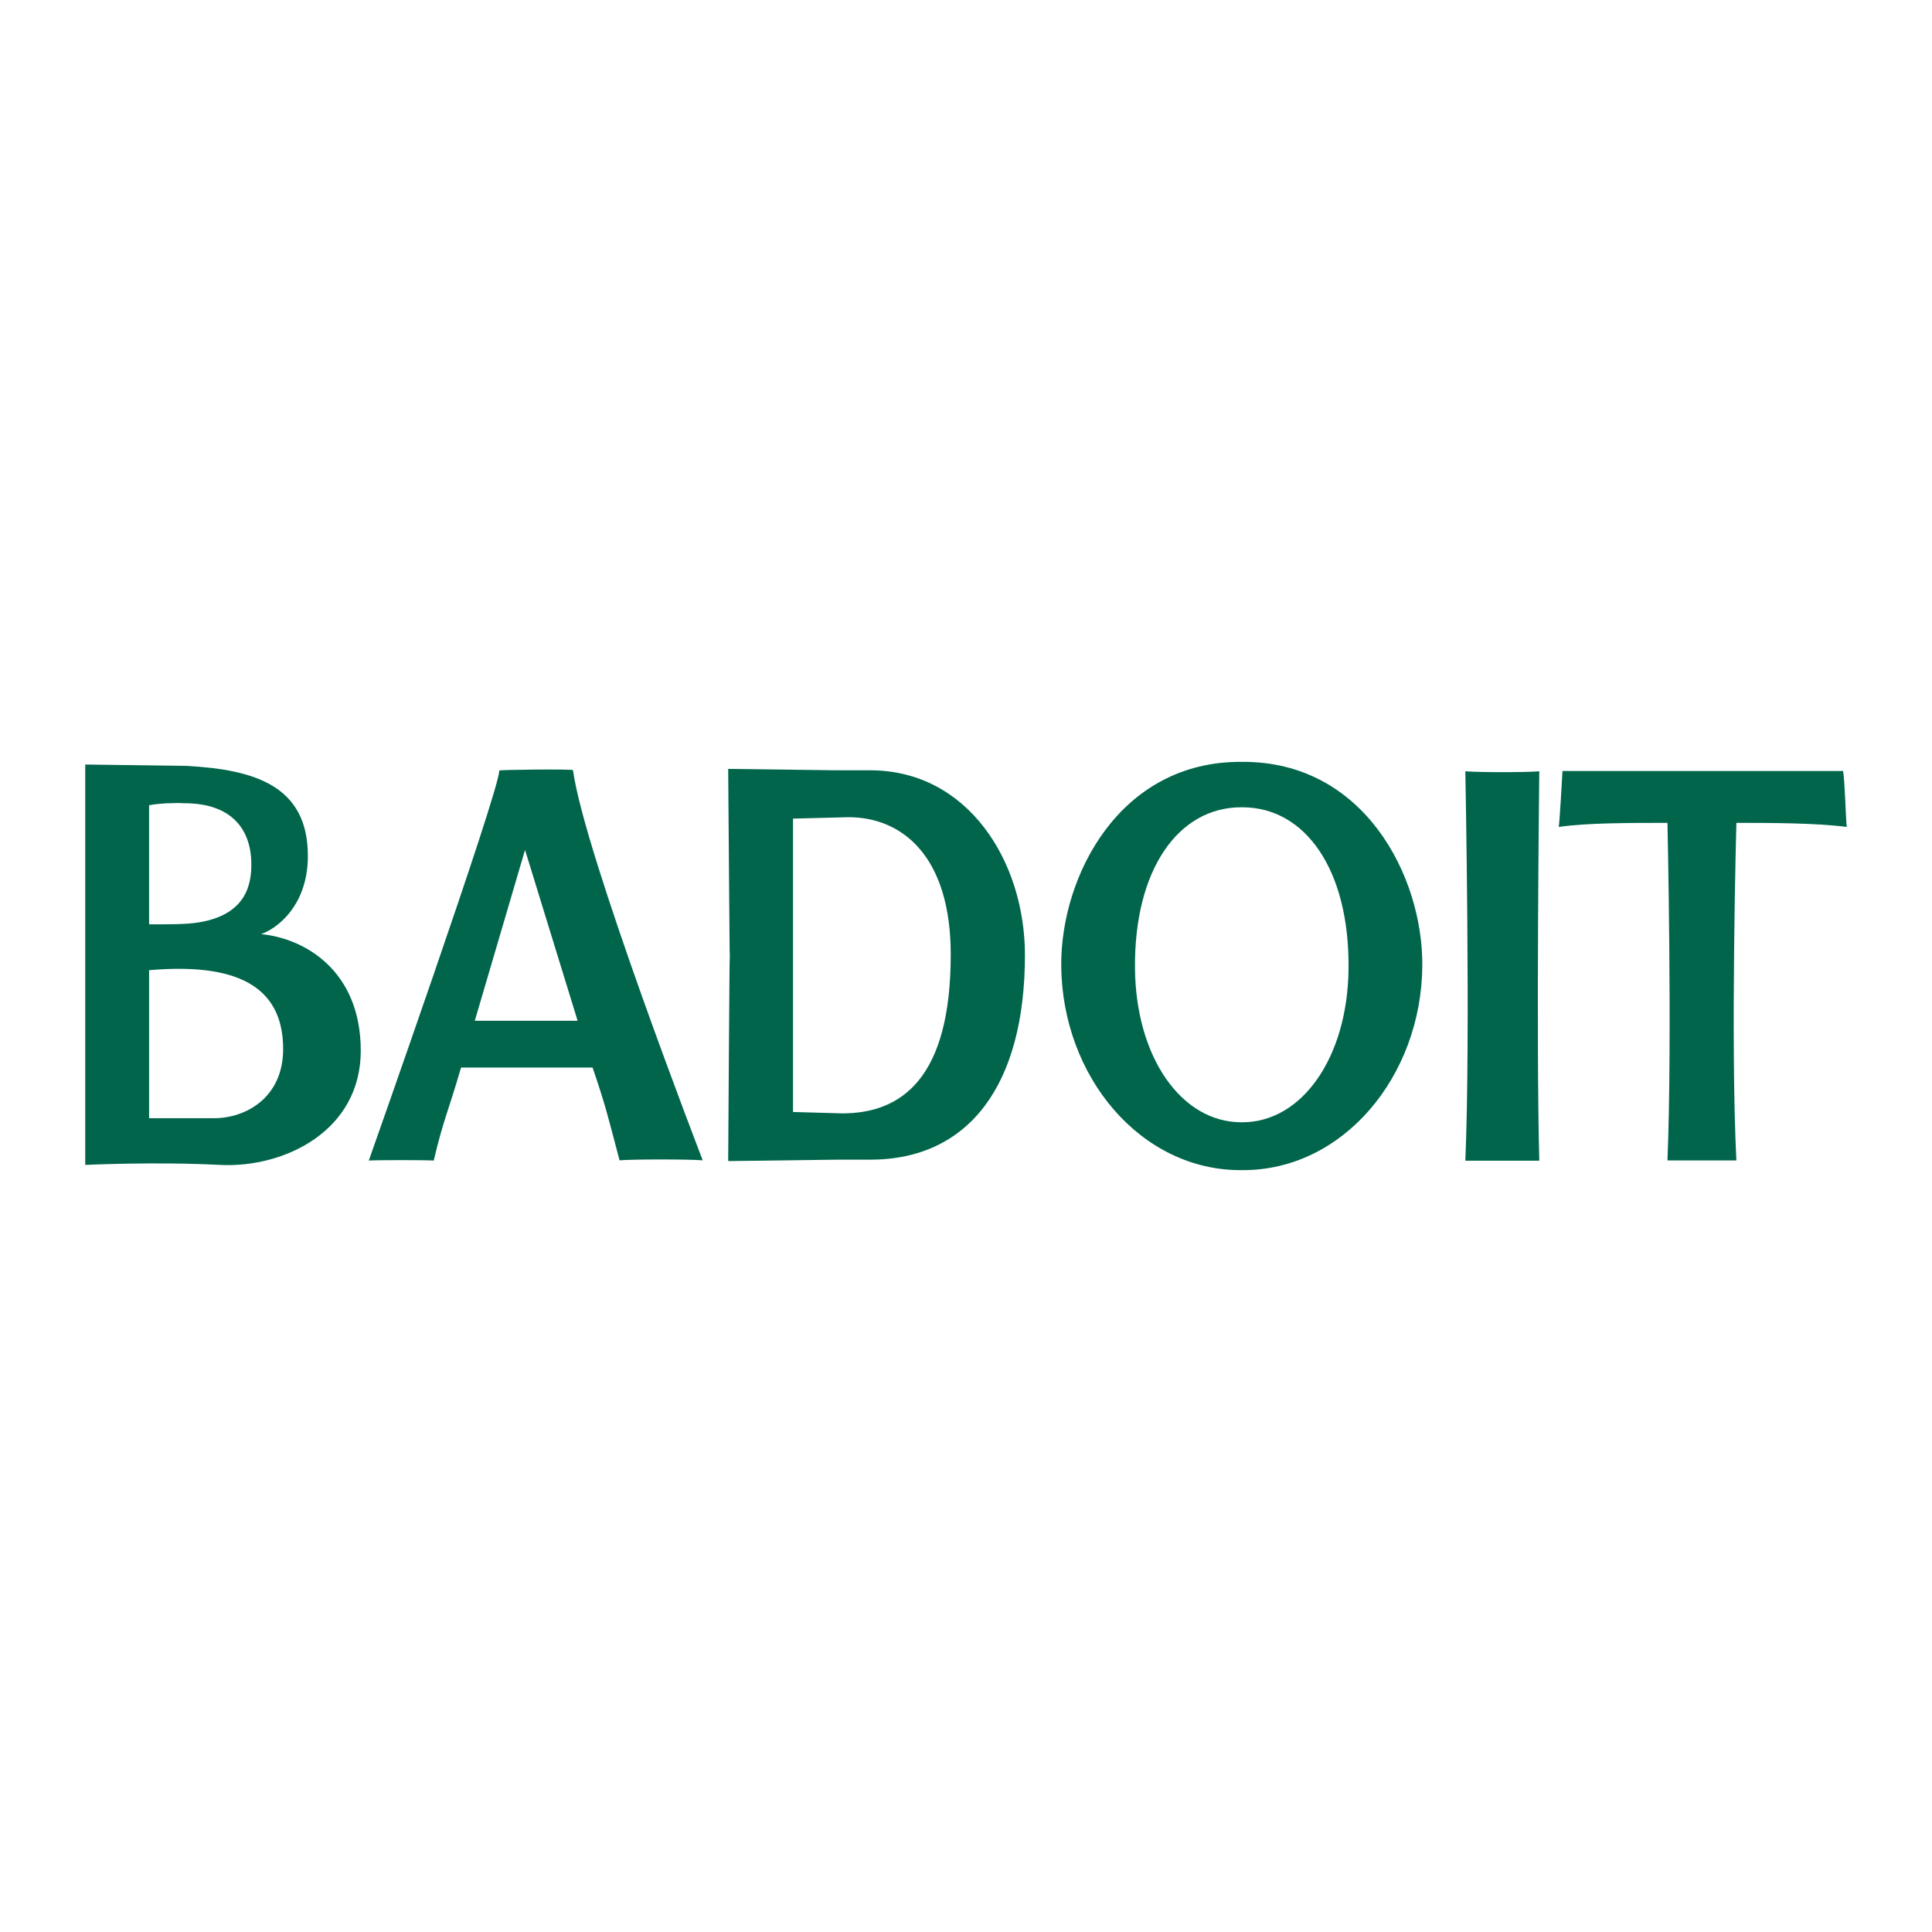
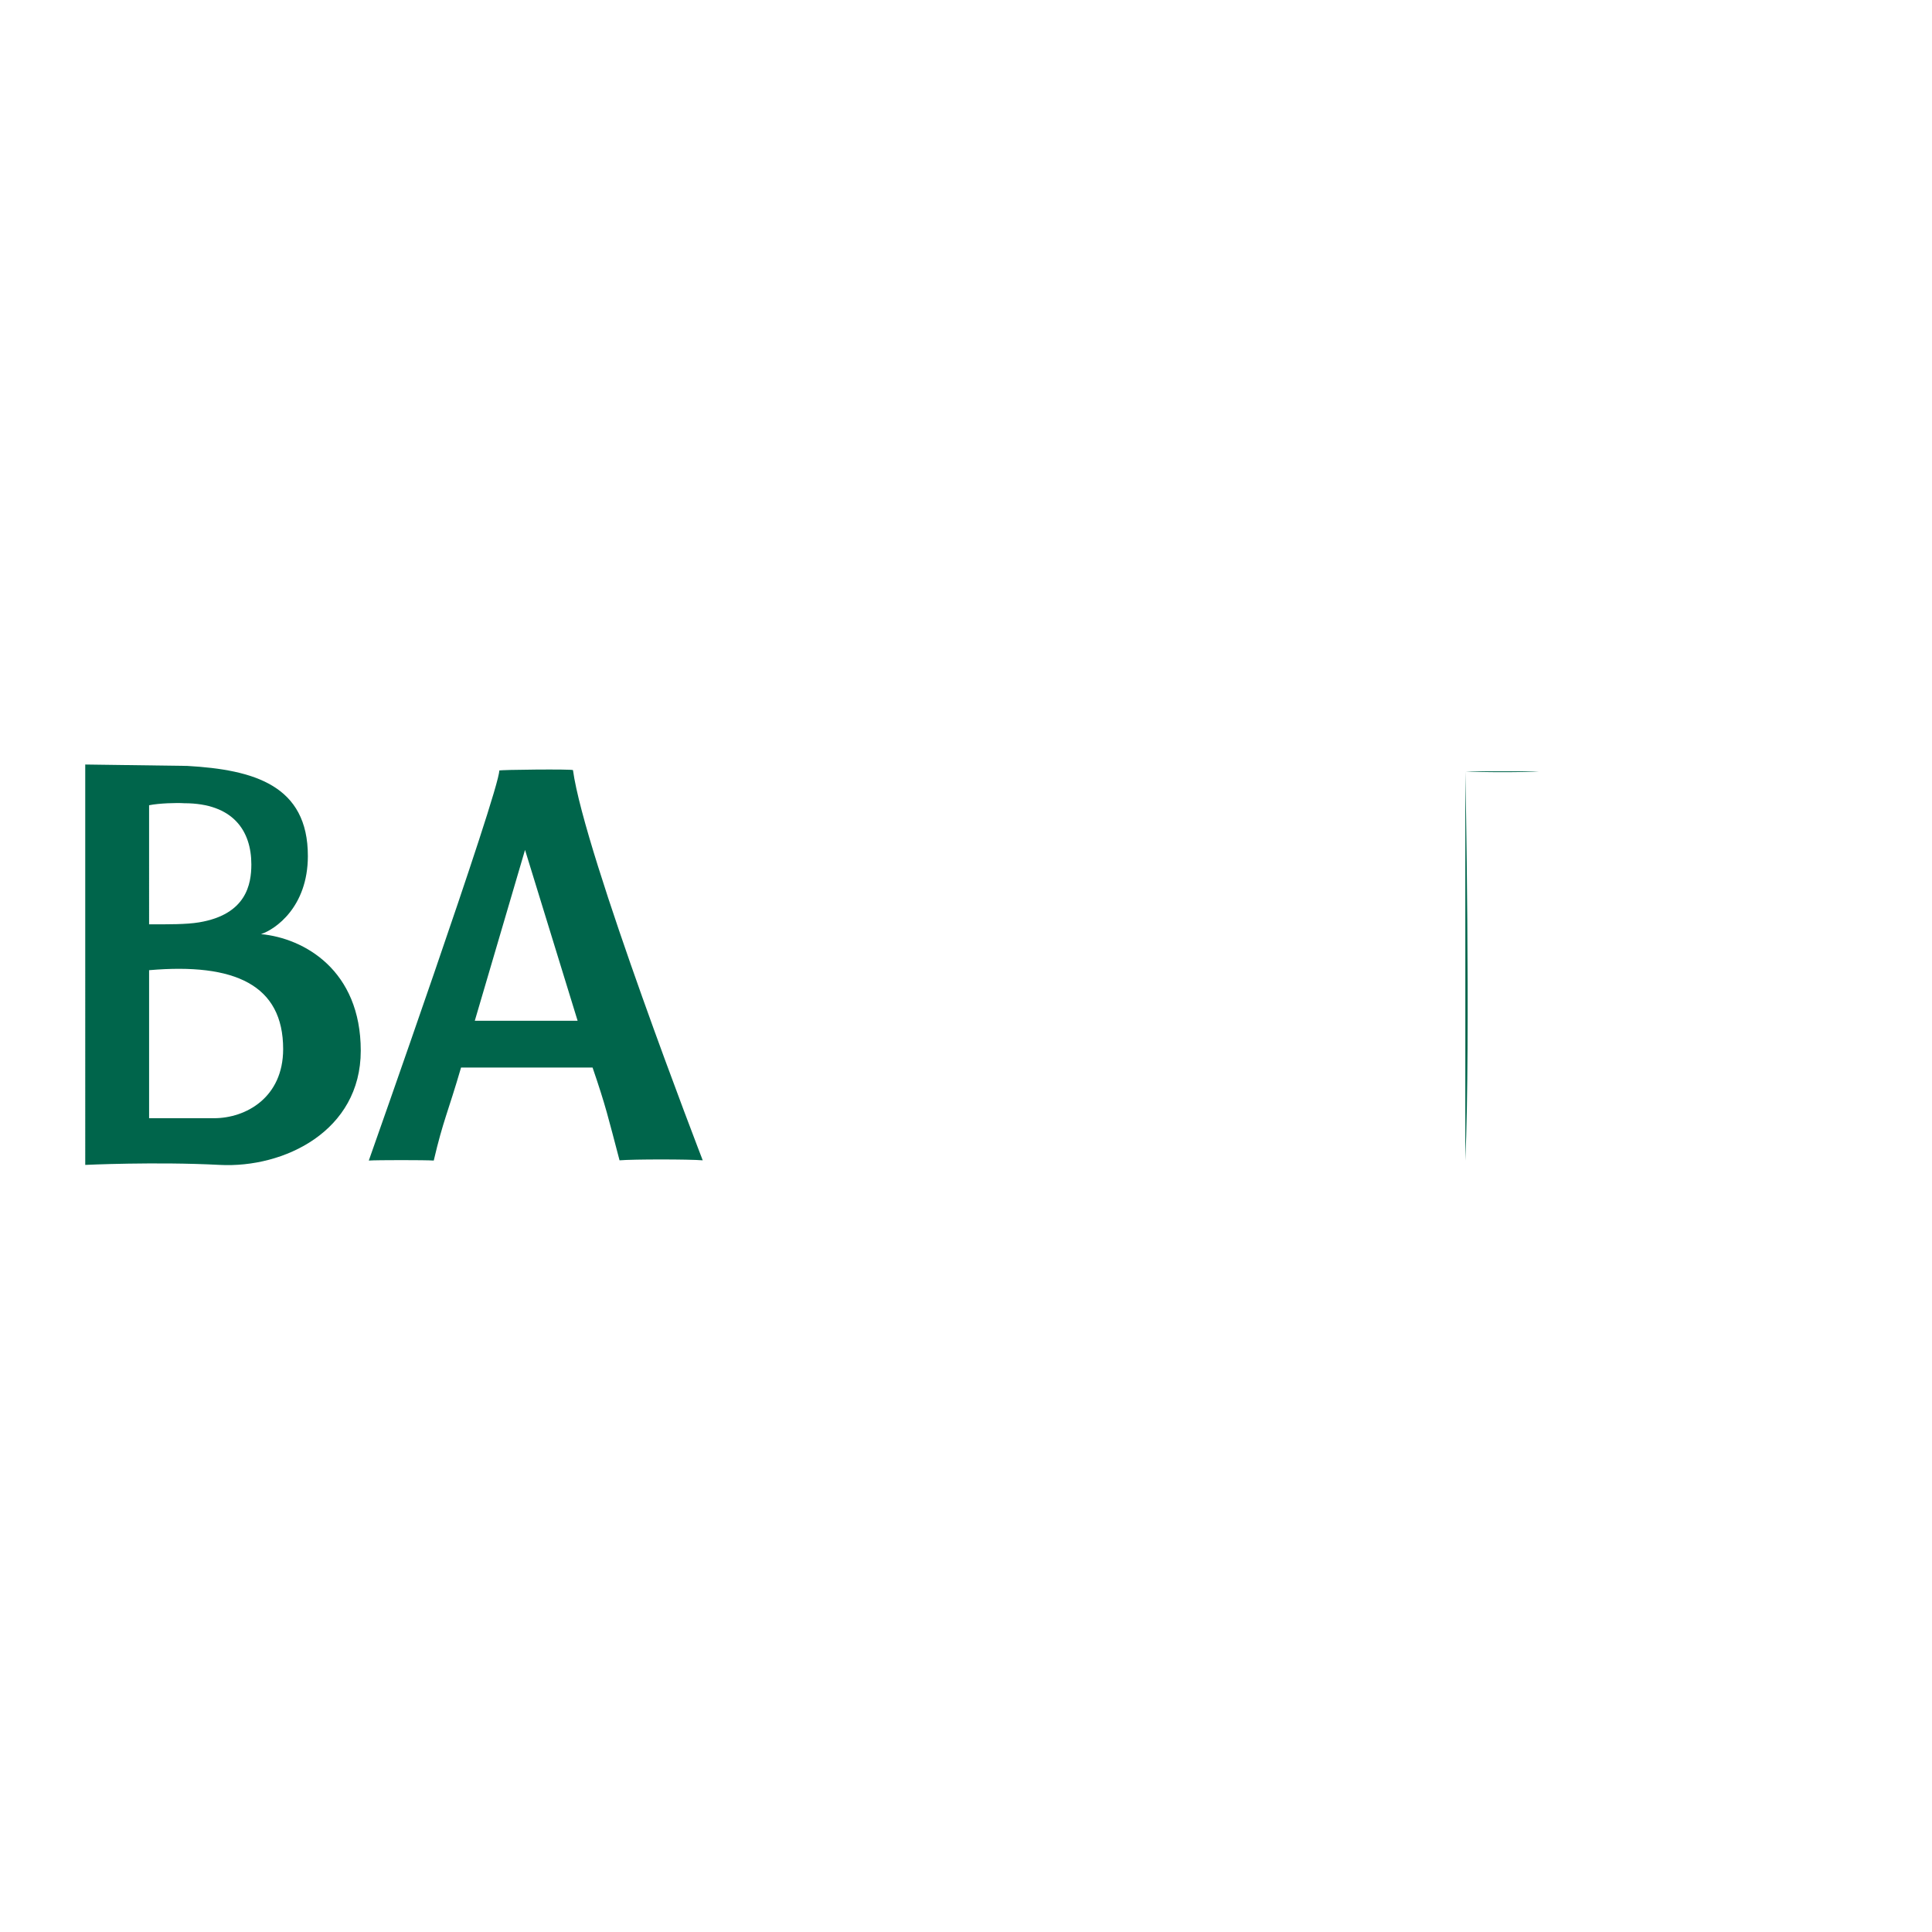
<svg xmlns="http://www.w3.org/2000/svg" version="1.0" id="Layer_1" x="0px" y="0px" width="192.756px" height="192.756px" viewBox="0 0 192.756 192.756" enable-background="new 0 0 192.756 192.756" xml:space="preserve">
  <g>
-     <polygon fill-rule="evenodd" clip-rule="evenodd" fill="#FFFFFF" points="0,0 192.756,0 192.756,192.756 0,192.756 0,0  " />
    <path fill-rule="evenodd" clip-rule="evenodd" fill="#00654B" d="M8.504,76.276l10.178,0.139   c6.637,0.377,12.048,1.927,12.034,9.006c-0.009,5.083-3.256,7.314-4.676,7.776c4.301,0.406,9.953,3.592,9.953,11.635   c0,8.02-7.66,11.725-14.064,11.391s-13.425,0-13.425,0V76.276L8.504,76.276z M14.875,92.221c1.959,0,3.703,0.015,4.985-0.197   c4.725-0.786,5.219-3.819,5.217-5.79c-0.002-3.321-1.798-6.096-6.7-6.096c-0.736-0.054-2.525,0-3.502,0.201V92.221L14.875,92.221z    M14.875,111.564h6.477c3.196,0,6.898-2.074,6.898-6.898c0-6.391-4.808-8.612-13.375-7.87V111.564L14.875,111.564z" />
    <path fill-rule="evenodd" clip-rule="evenodd" fill="#00654B" d="M45.999,106.51c-1.285,4.416-1.785,5.27-2.724,9.279   c-0.79-0.059-5.69-0.059-6.48,0c0,0,13.029-36.866,13.018-38.912c0-0.086,7.337-0.158,7.353-0.041   c1.135,8.362,12.945,38.929,12.945,38.929c-1.433-0.115-6.867-0.115-8.3,0c-1.136-4.301-1.357-5.363-2.691-9.256H45.999   L45.999,106.51z M57.629,101.842l-5.246-17.046l-5.013,17.046H57.629L57.629,101.842z" />
-     <path fill-rule="evenodd" clip-rule="evenodd" fill="#00654B" d="M83.352,76.851h3.458c9.765,0.001,15.448,9.096,15.448,18.438   c0,12.872-5.524,20.413-15.448,20.413h-3.458l-10.701,0.139c0,0,0.154-24.847,0.163-20.357c0.009,4.326-0.163-18.771-0.163-18.771   L83.352,76.851L83.352,76.851z M79.118,110.943l4.911,0.139c5.935,0,10.826-3.52,10.826-15.851c0-9.87-4.891-13.699-10.196-13.699   l-5.54,0.139V110.943L79.118,110.943z" />
-     <path fill-rule="evenodd" clip-rule="evenodd" fill="#00654B" d="M146.196,115.801c0.526-12.156,0-38.85,0-38.85   c1.296,0.116,6.144,0.116,7.379,0c0,0-0.323,26.694,0,38.85H146.196L146.196,115.801z" />
-     <path fill-rule="evenodd" clip-rule="evenodd" fill="#00654B" d="M166.363,115.777c0.487-11.887,0-33.679,0-33.679   c-3.712,0-8.122-0.001-10.842,0.406c0.104-0.814,0.31-4.57,0.369-5.581h27.992c0.189,1.011,0.266,4.767,0.369,5.581   c-3.085-0.407-7.822-0.406-11.012-0.406c0,0-0.596,21.873,0,33.679H166.363L166.363,115.777z" />
-     <path fill-rule="evenodd" clip-rule="evenodd" fill="#00654B" d="M123.892,116.744c10.083,0.082,17.93-9.346,18.012-20.395   c0.066-8.92-5.817-20.436-18.012-20.337c-12.193-0.099-18.077,11.417-18.012,20.337   C105.961,107.398,113.81,116.826,123.892,116.744L123.892,116.744z M123.956,80.543c6.259,0.002,10.687,6.206,10.589,16.09   c-0.086,8.888-4.657,15.333-10.589,15.335h-0.128c-5.934-0.002-10.504-6.447-10.59-15.335c-0.098-9.884,4.331-16.088,10.59-16.09   H123.956L123.956,80.543z" />
+     <path fill-rule="evenodd" clip-rule="evenodd" fill="#00654B" d="M146.196,115.801c0.526-12.156,0-38.85,0-38.85   c1.296,0.116,6.144,0.116,7.379,0H146.196L146.196,115.801z" />
  </g>
</svg>